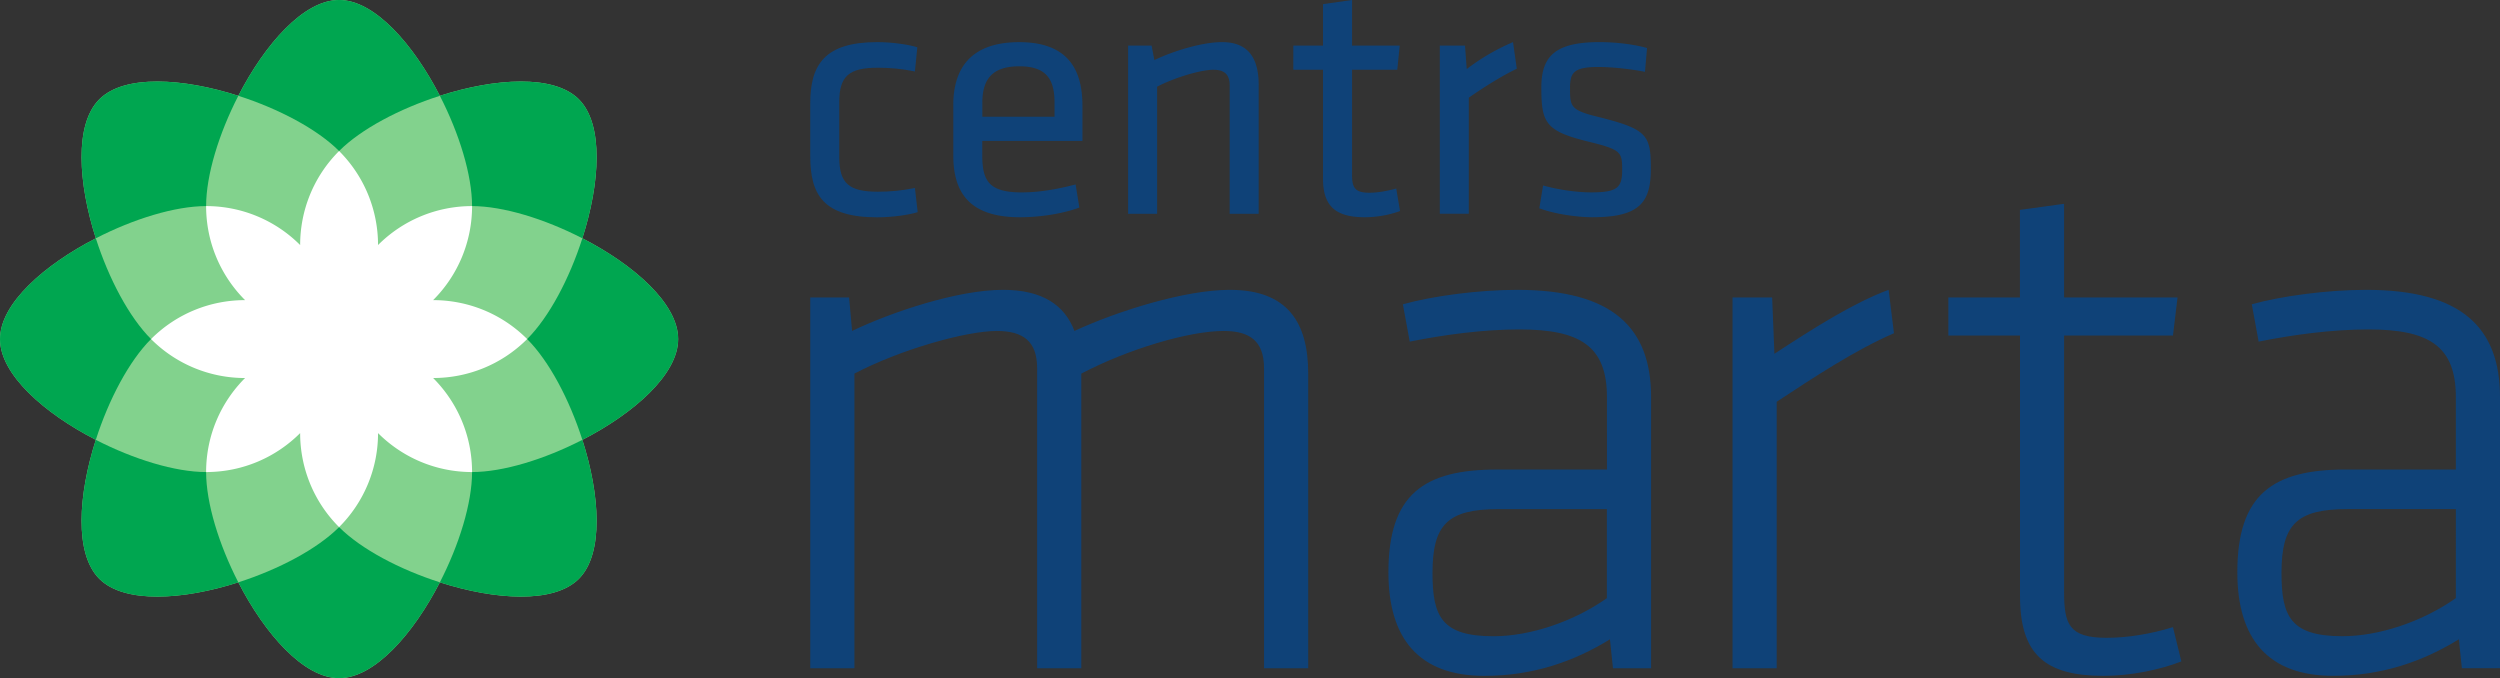
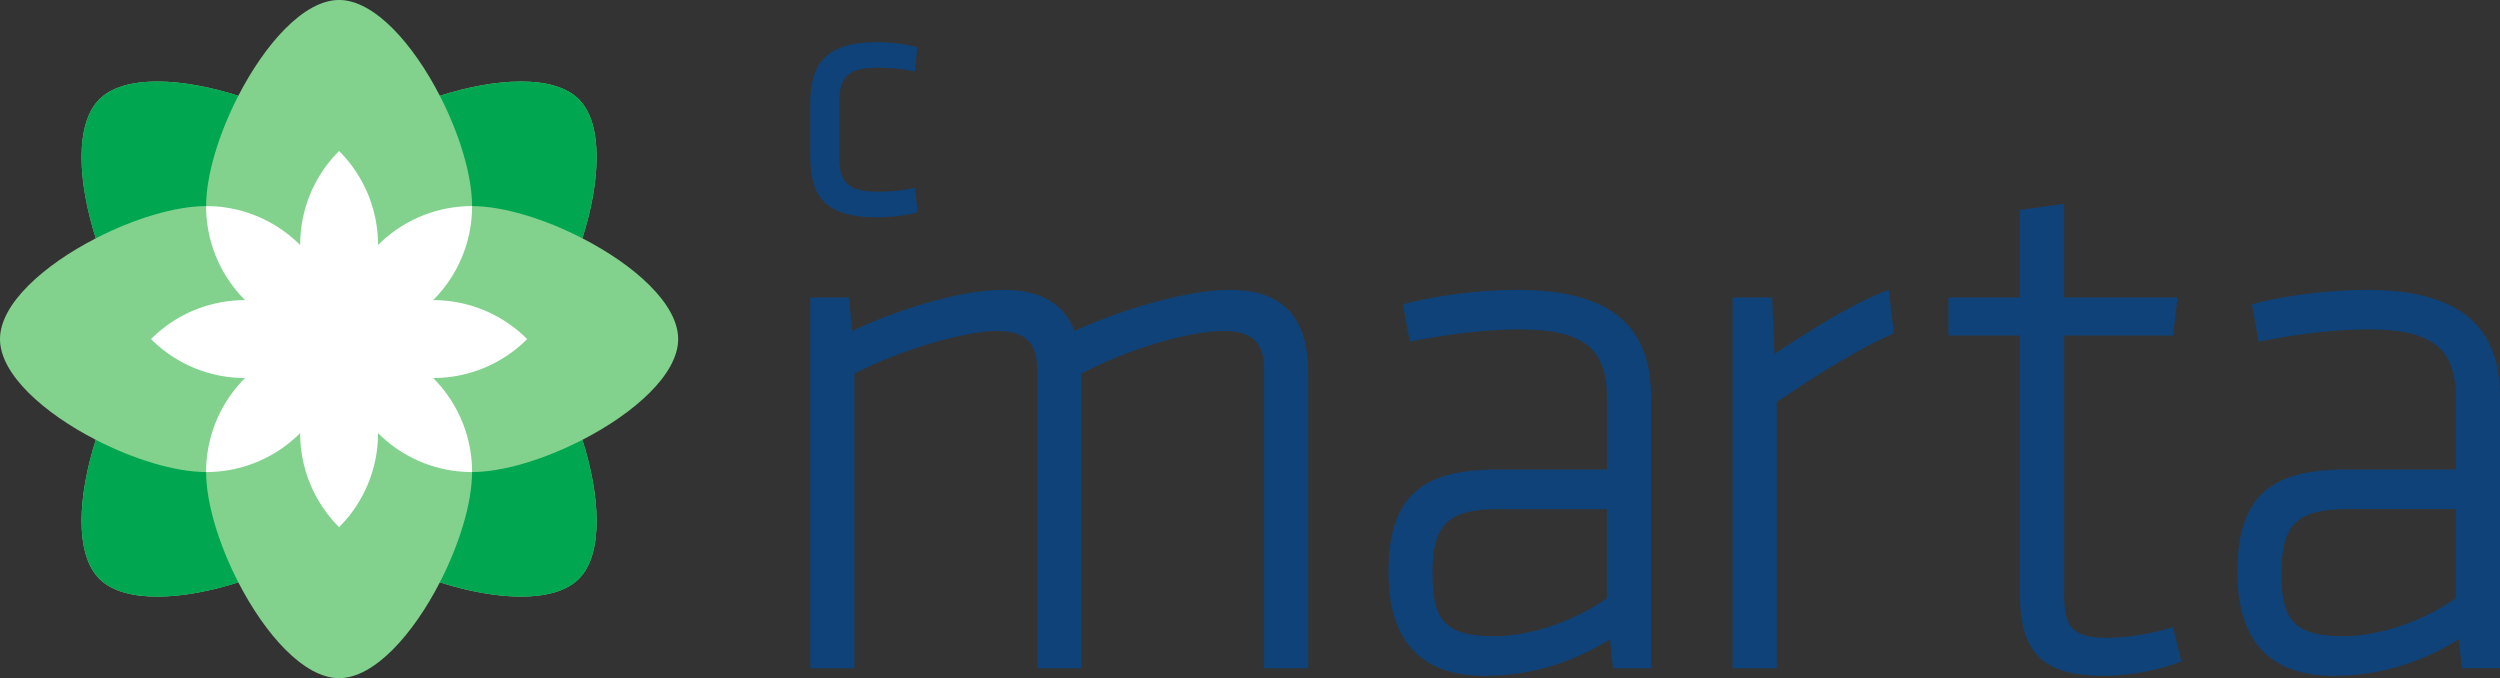
<svg xmlns="http://www.w3.org/2000/svg" height="180.347" width="664.84">
  <rect width="100%" height="100%" fill="#333333" stroke="none" />
  <path d="M153.94 153.935c6.66-6.66 5.64-22.288.932-36.966 13.707-7.05 25.48-17.38 25.48-26.798s-11.773-19.746-25.48-26.798c4.707-14.678 5.728-30.306-.932-36.966s-22.288-5.64-36.965-.932c-7.052-13.707-17.38-25.48-26.798-25.48S70.43 11.768 63.378 25.475c-14.678-4.707-30.306-5.728-36.966.932s-5.638 22.288-.932 36.966C11.773 70.425 0 80.753 0 90.17s11.773 19.746 25.48 26.797c-4.706 14.678-5.728 30.306.932 36.966s22.288 5.64 36.966.932c7.052 13.707 17.38 25.48 26.798 25.48s19.747-11.773 26.798-25.48c14.678 4.707 30.305 5.728 36.965-.932" fill="#82d28d" />
  <g fill="#00a650">
    <path d="M153.94 153.935c6.66-6.66 5.64-22.288.932-36.966-10.025 5.158-21.083 8.565-29.332 8.566 0 8.25-3.408 19.307-8.565 29.332 14.678 4.707 30.305 5.728 36.965-.932M63.378 25.475c-14.678-4.707-30.306-5.728-36.966.932s-5.638 22.288-.932 36.966c10.025-5.157 21.082-8.565 29.333-8.565 0-8.25 3.408-19.308 8.565-29.333" />
    <path d="M154.872 63.373c4.707-14.678 5.728-30.306-.932-36.966s-22.288-5.64-36.965-.932c5.157 10.025 8.565 21.083 8.565 29.333 8.25 0 19.307 3.408 29.332 8.565M25.48 116.97c-4.706 14.678-5.728 30.306.932 36.966s22.288 5.64 36.966.932c-5.157-10.025-8.565-21.082-8.565-29.332-8.25 0-19.307-3.408-29.333-8.566" />
-     <path d="M154.872 116.97c13.707-7.05 25.48-17.38 25.48-26.798s-11.773-19.746-25.48-26.798c-3.44 10.736-8.85 20.964-14.684 26.798 5.833 5.834 11.243 16.062 14.684 26.798M25.48 63.373C11.773 70.425 0 80.753 0 90.17s11.773 19.746 25.48 26.797c3.442-10.735 8.85-20.964 14.685-26.798C34.33 84.337 28.922 74.1 25.48 63.373m91.494-37.898c-7.052-13.707-17.38-25.48-26.798-25.48S70.43 11.768 63.378 25.475c10.736 3.44 20.964 8.85 26.798 14.685 5.834-5.835 16.062-11.244 26.798-14.685m-53.596 129.39c7.052 13.707 17.38 25.48 26.798 25.48s19.747-11.773 26.798-25.48c-10.736-3.44-20.964-8.85-26.798-14.685-5.834 5.834-16.062 11.244-26.798 14.685" />
  </g>
  <path d="M125.54 125.534c0-9.766-3.958-18.606-10.358-25.006 9.05 0 18.1-3.453 25.006-10.357-6.906-6.905-15.956-10.358-25.006-10.358a35.25 35.25 0 0 0 10.358-25.005 35.25 35.25 0 0 0-25.005 10.357c-.001-9.05-3.453-18.1-10.358-25.005C83.27 47.065 79.82 56.115 79.82 65.166a35.25 35.25 0 0 0-25.006-10.358c.001 9.765 3.958 18.606 10.358 25.005-9.05.001-18.1 3.453-25.006 10.358a35.25 35.25 0 0 0 25.005 10.358c-6.4 6.4-10.357 15.24-10.357 25.006 9.766 0 18.606-3.958 25.005-10.358.001 9.05 3.453 18.1 10.358 25.005a35.25 35.25 0 0 0 10.357-25.005c6.4 6.4 15.24 10.358 25.006 10.358" fill="#fff" />
  <g fill="#0f4278">
    <path d="M336.154 177.712V97.934c0-7.288-3.848-9.92-10.732-9.92-9.313 0-25.513 4.86-37.864 11.34v78.36h-11.744v-79.78c0-7.288-3.847-9.92-10.73-9.92-8.1 0-25.513 4.86-37.864 11.34v78.36h-11.745v-98.61h10.328l.8 8.908c10.53-5.063 28.144-10.934 40.1-10.934 10.53 0 16.4 4.048 19.035 10.934 11.34-5.266 29.36-10.934 41.305-10.934 15.4 0 20.856 8.706 20.856 22.272v78.36h-11.744m91.168-42.317H398.57c-13.565 0-17.616 4.05-17.616 17 0 11.542 2.43 16.807 16.2 16.807 9.717 0 21.26-3.848 30.17-10.126zm11.743 42.318h-10.123l-.8-7.693c-9.517 5.87-20.45 9.72-33.4 9.72-17.413 0-25.513-9.92-25.513-27.537 0-20.855 9.517-27.335 28.955-27.335h29.16V105.63c0-13.566-7.088-18.022-23.285-18.022-9.72 0-20.045 1.418-29.16 3.24l-1.823-9.924c7.897-2.225 20.25-3.845 30.373-3.845 25.513 0 35.636 10.124 35.636 28.55v72.082m64.584-89.09c-10.327 4.456-21.665 11.946-31.18 18.222v70.87h-11.745V79.105h10.53l.607 14.98c10.53-6.883 21.057-13.566 30.372-17.007l1.417 11.54m76.446 87.272c-5.67 2.228-13.565 3.848-20.652 3.848-15.592 0-22.273-5.67-22.273-21.26V89.23H518.14V79.105h19.033V55.818l11.744-1.618v24.905h30.17L577.87 89.23h-28.955v68.034c0 8.706 1.215 12.352 11.34 12.352 5.467 0 11.744-1.013 17.615-2.836l2.227 9.1m73.003-40.496h-28.753c-13.564 0-17.615 4.05-17.615 17 0 11.542 2.43 16.807 16.2 16.807 9.72 0 21.26-3.848 30.17-10.126zm11.744 42.318H654.7l-.8-7.693c-9.517 5.87-20.45 9.72-33.4 9.72-17.412 0-25.512-9.92-25.512-27.537 0-20.855 9.516-27.335 28.956-27.335H653.1V105.63c0-13.566-7.087-18.022-23.284-18.022-9.72 0-20.047 1.418-29.16 3.24l-1.823-9.924c7.897-2.225 20.248-3.845 30.373-3.845 25.512 0 35.636 10.124 35.636 28.55v72.082M215.474 41.514V27.46c0-10.285 3.86-16.26 17.82-16.26 3.95 0 8.36.643 10.655 1.376l-.64 6.433c-3.492-.733-6.705-1-9.832-1-7.715 0-10.288 2.207-10.288 9.185V41.8c0 6.98 2.573 9.185 10.288 9.185 3.127 0 6.34-.277 9.832-1l.733 6.432c-2.296.733-6.8 1.376-10.748 1.376-14.327 0-17.82-5.97-17.82-16.26" />
-     <path d="M261.24 31.042h19.2V27.37c0-6.245-2.112-9.737-9.372-9.737s-9.828 3.492-9.828 9.737zm10.655 20.12c4.4 0 9.28-.83 14.148-2.117l1 6.156c-4.225 1.563-10.195 2.573-15.796 2.573-13.232 0-17.73-6.343-17.73-16.447v-13.4c0-9.275 4.225-16.717 17.543-16.717 13.228 0 16.8 7.63 16.8 16.904v9.372h-26.64v3.763c0 7.075 1.93 9.924 10.655 9.924m55.135 5.69V22.68c0-2.94-1.47-4.128-4.316-4.128-3.305 0-10.195 2.02-14.975 4.5v33.8h-7.715V12.12h6.245l.737 3.86c4.96-2.387 12.673-4.78 18.003-4.78 7.165 0 9.74 4.503 9.74 11.392v34.263h-7.72m45.317-.733a27.87 27.87 0 0 1-9.368 1.653c-7.536 0-11.12-2.76-11.12-10.194v-29.03h-7.9V12.12h7.9V1.095l7.72-1.1V12.12h12.675l-.644 6.433h-12.03v27.74c0 3.305.46 4.96 4.592 4.96 2.113 0 4.316-.367 7.165-1.107l1 5.977m31.06-37.848c-4.22 2.02-9.1 5.145-12.767 7.7v30.87h-7.715V12.12h6.705l.46 6.245a57.07 57.07 0 0 1 12.307-7.165l1 7.076m20.23 39.498c-4.593 0-10.655-1-14.237-2.393l1-6.058c3.86 1.1 8.912 1.84 12.768 1.84 7.072 0 8.268-1.286 8.268-6.066s-.367-5.325-9.372-7.532c-11.115-2.752-12.124-5.056-12.124-14.33 0-8.265 3.676-12.035 15.435-12.035 4.315 0 9 .553 12.673 1.564l-.55 6.335c-3.767-.733-8.73-1.287-12.4-1.287-6.616 0-7.532 1.564-7.532 5.6 0 4.96.1 5.88 7.625 7.712 12.857 3.216 13.867 4.78 13.867 13.687 0 8.73-2.663 12.955-15.43 12.955" />
  </g>
</svg>